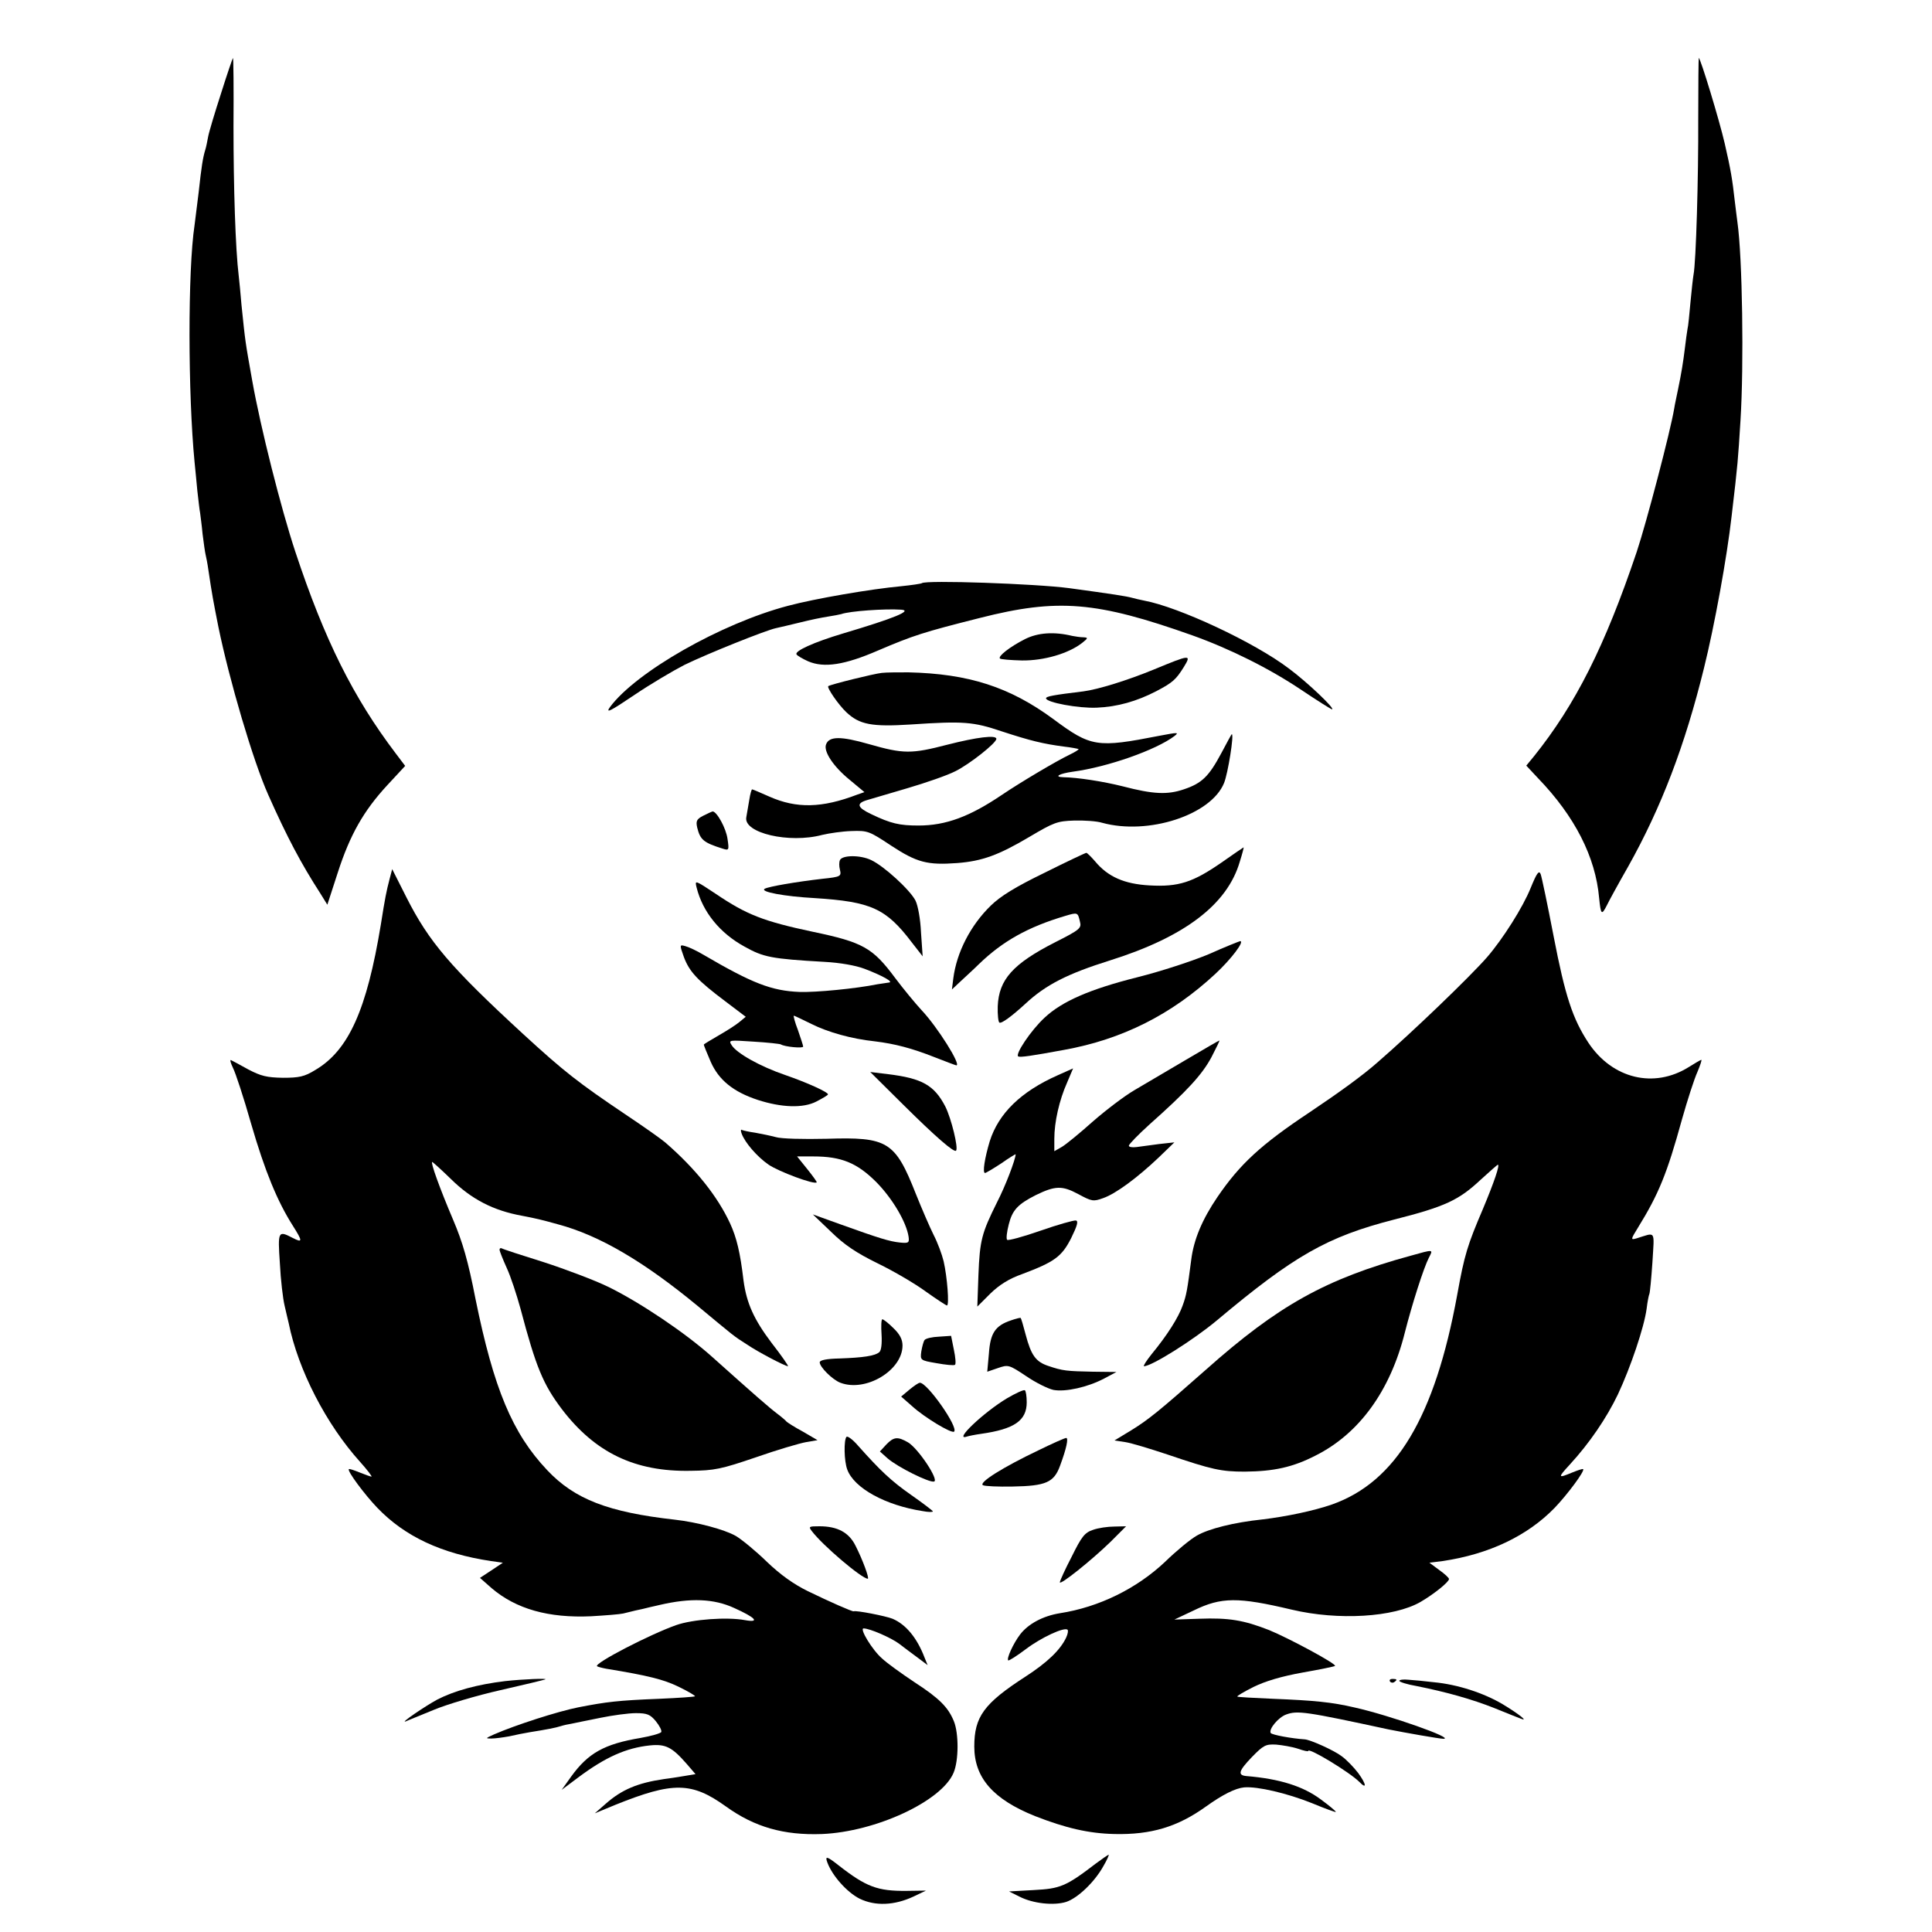
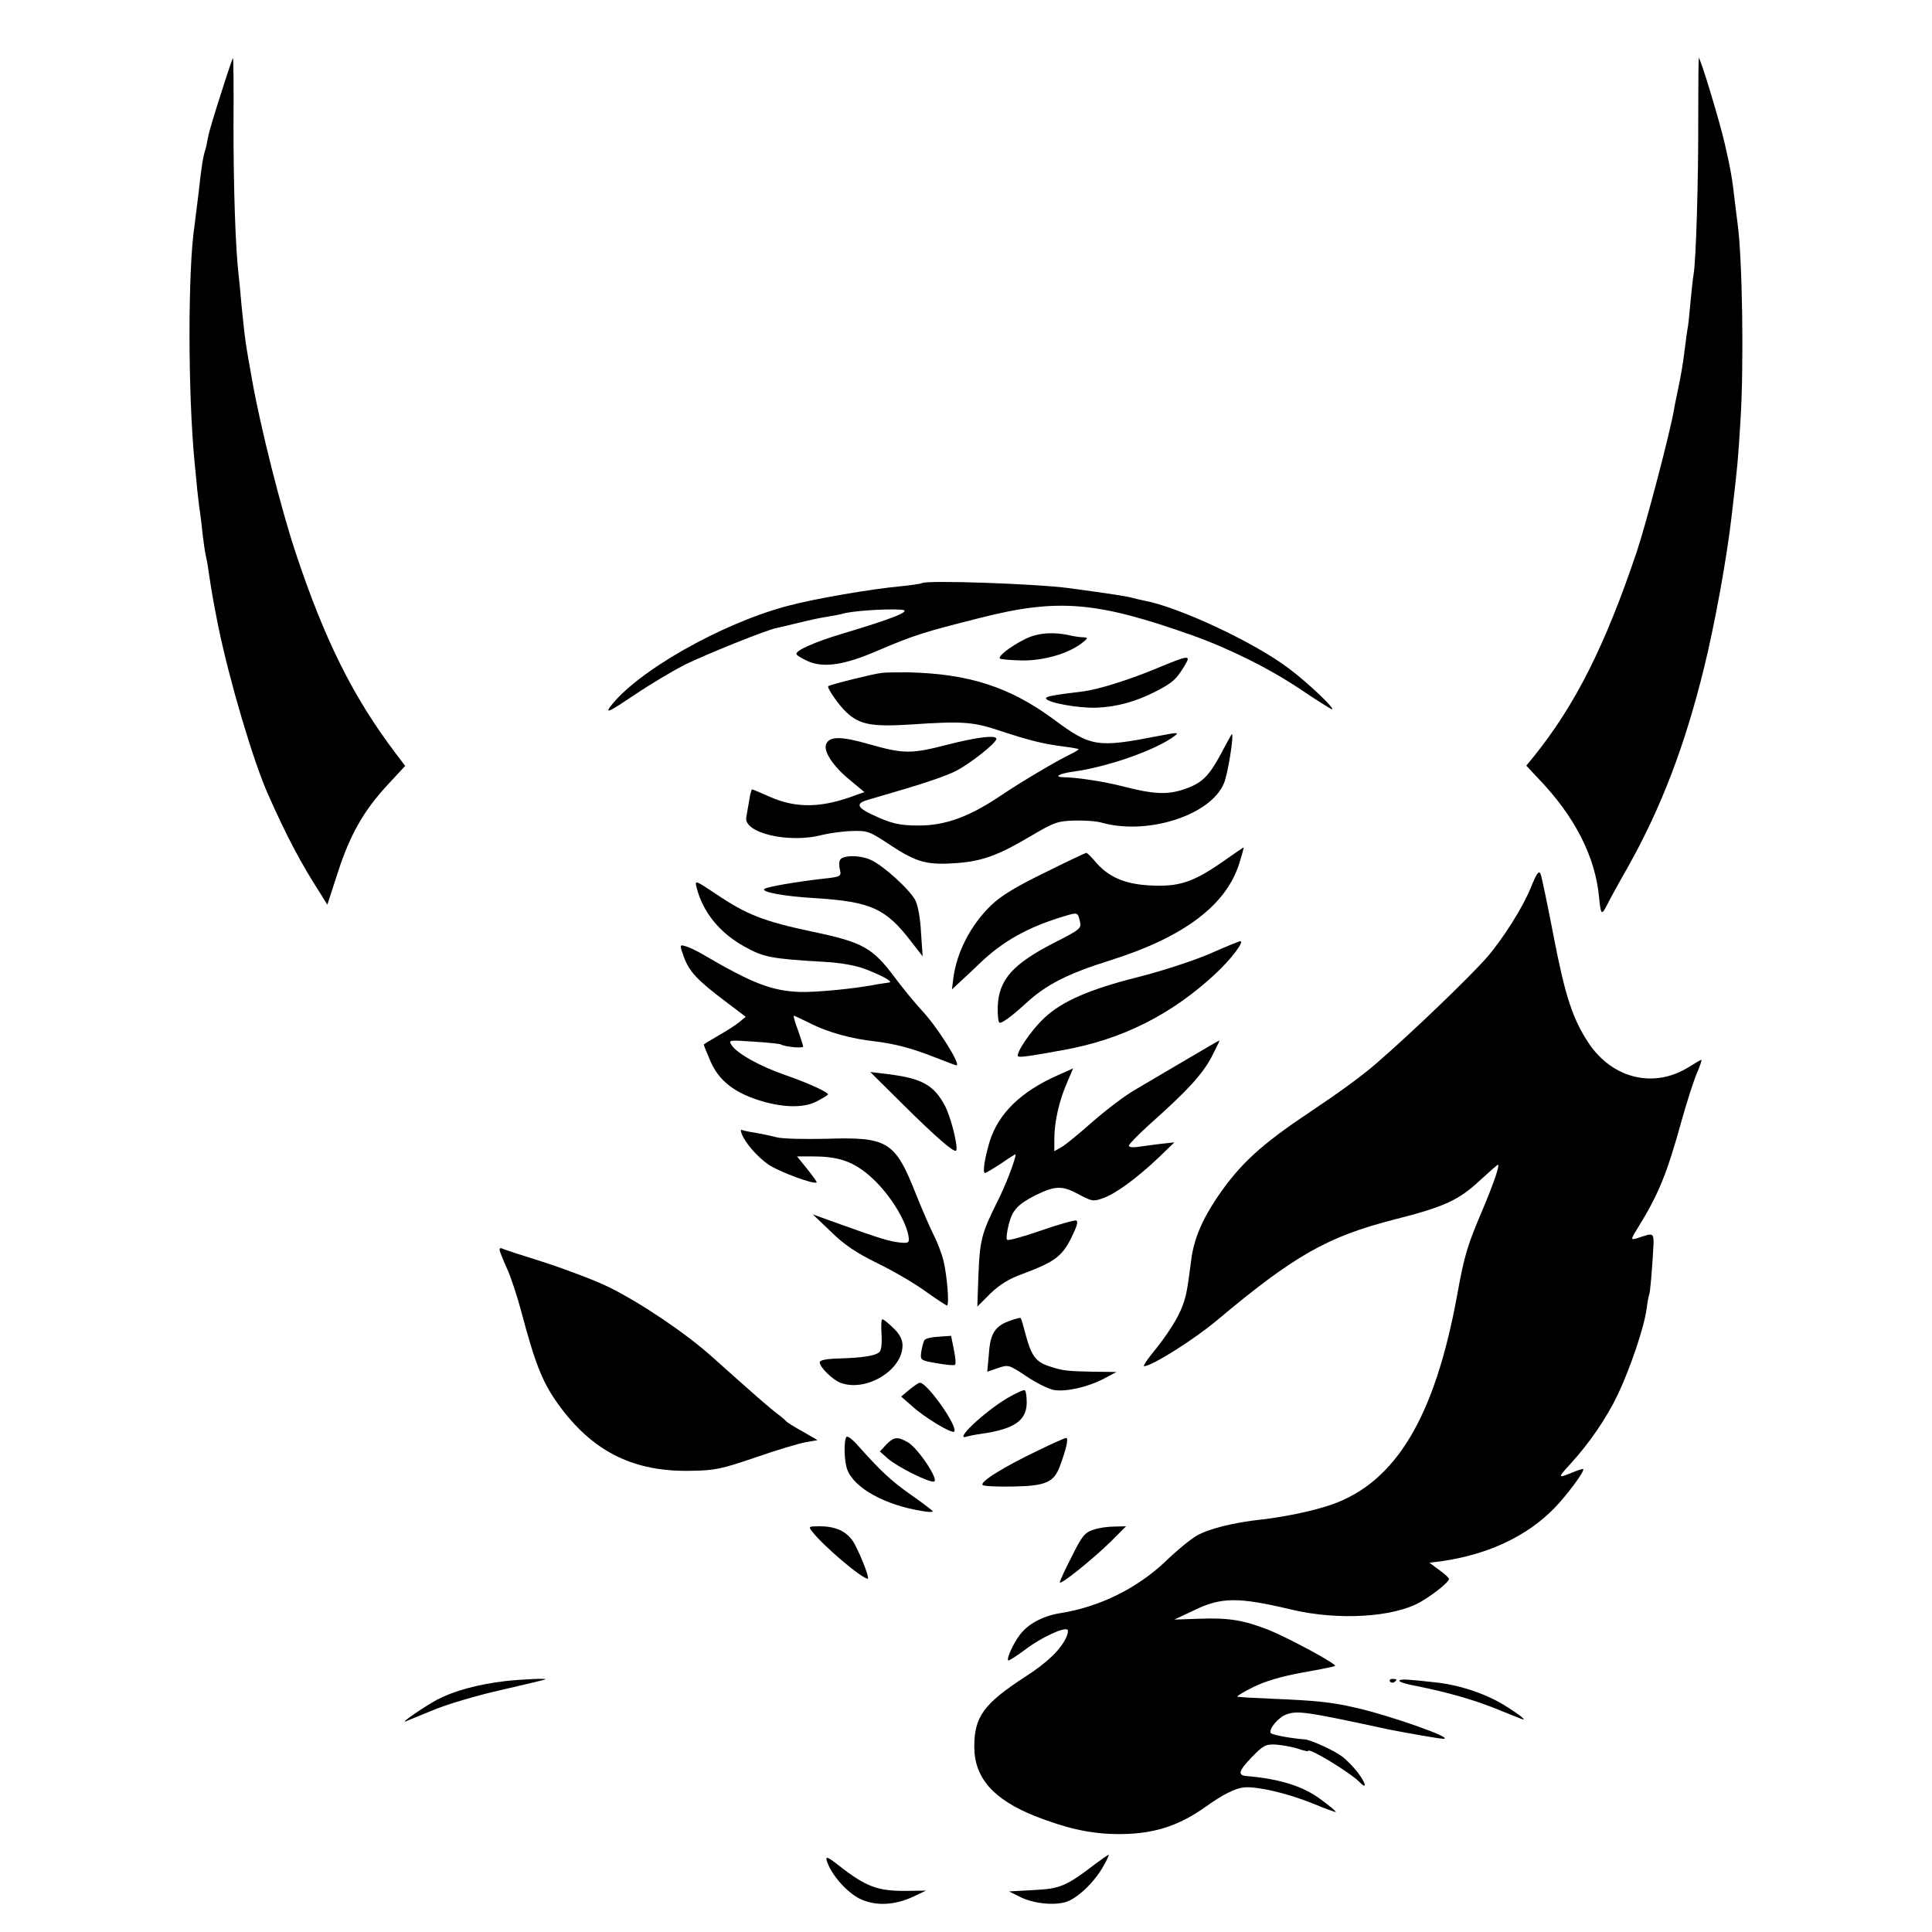
<svg xmlns="http://www.w3.org/2000/svg" version="1.0" width="700pt" height="700pt" viewBox="0 0 700 700" preserveAspectRatio="xMidYMid meet">
  <g transform="translate(0,700) scale(0.1,-0.1)" fill="#000000" stroke="none">
    <path d="M801 6662 c-23 -71 -44 -141 -47 -158 -3 -16 -7 -37 -10 -46 -9 -29 -14 -61 -24 -153 -6 -49 -13 -103 -15 -120 -25 -165 -24 -613 0 -860 2 -22 7 -68 10 -103 4 -35 8 -71 10 -80 1 -9 6 -44 9 -77 4 -33 9 -67 11 -75 2 -8 7 -33 10 -55 13 -88 18 -114 36 -205 40 -195 126 -487 181 -610 68 -153 119 -249 188 -356 l26 -42 38 117 c44 136 93 223 180 317 l64 69 -34 45 c-154 203 -258 411 -364 731 -52 157 -126 450 -156 619 -26 146 -25 139 -39 275 -3 39 -8 86 -10 105 -12 98 -19 321 -19 543 1 136 0 247 -2 247 -1 0 -21 -58 -43 -128z" />
    <path d="M6153 6568 c1 -210 -8 -519 -17 -563 -2 -11 -7 -56 -11 -99 -4 -43 -8 -88 -11 -99 -2 -11 -6 -41 -9 -66 -7 -57 -13 -93 -25 -151 -5 -25 -12 -56 -14 -70 -14 -84 -101 -415 -136 -520 -115 -341 -222 -553 -372 -740 l-28 -34 43 -46 c133 -138 208 -285 221 -434 6 -60 9 -63 27 -28 7 15 42 79 78 142 120 214 206 439 275 720 38 153 83 400 100 550 23 195 23 202 32 345 13 204 7 594 -11 720 -2 17 -7 53 -10 80 -8 72 -14 110 -36 205 -19 83 -88 310 -94 310 -1 0 -2 -100 -2 -222z" />
    <path d="M3340 4887 c-3 -2 -36 -7 -75 -11 -109 -10 -313 -45 -410 -71 -243 -64 -551 -240 -645 -367 -17 -24 1 -15 87 43 59 40 142 89 183 110 84 41 294 125 331 133 13 3 53 12 89 21 35 9 80 18 100 21 19 3 41 7 48 9 30 11 159 20 217 16 43 -3 -25 -31 -210 -86 -107 -32 -177 -64 -169 -76 3 -5 22 -16 42 -25 58 -25 133 -13 253 39 129 55 163 66 369 118 283 72 423 60 770 -63 137 -49 279 -120 394 -197 58 -39 109 -71 112 -71 14 0 -89 98 -155 147 -126 96 -401 224 -526 247 -14 3 -33 7 -43 10 -22 6 -67 13 -228 35 -120 16 -521 30 -534 18z" />
    <path d="M3713 4684 c-55 -28 -98 -62 -90 -70 3 -3 39 -6 80 -7 79 -1 168 25 217 63 23 18 23 20 5 21 -11 0 -29 3 -40 5 -66 16 -125 12 -172 -12z" />
    <path d="M4180 4574 c-95 -39 -201 -72 -255 -79 -107 -13 -135 -18 -135 -25 0 -15 118 -37 184 -34 74 3 145 23 216 60 59 31 71 42 99 87 29 47 24 46 -109 -9z" />
    <path d="M3195 4562 c-29 -3 -186 -42 -194 -48 -6 -5 37 -68 66 -95 47 -44 91 -53 232 -44 193 13 227 10 331 -25 104 -34 149 -45 225 -55 27 -3 51 -8 53 -9 1 -2 -13 -11 -32 -20 -48 -23 -178 -100 -246 -146 -117 -79 -203 -111 -302 -111 -69 0 -100 7 -171 41 -51 24 -56 39 -16 51 13 4 79 23 146 43 68 20 146 47 175 62 52 26 148 102 148 117 0 15 -71 6 -177 -21 -131 -34 -159 -34 -285 2 -101 29 -144 29 -155 -1 -10 -25 26 -80 85 -128 l54 -45 -26 -9 c-128 -49 -220 -51 -319 -7 -32 14 -59 26 -62 26 -2 0 -7 -17 -10 -37 -4 -21 -8 -49 -11 -64 -11 -57 155 -96 275 -64 25 6 73 13 106 14 59 2 64 0 144 -53 93 -61 131 -71 239 -63 90 7 149 28 262 95 88 52 100 57 162 59 36 1 82 -2 101 -8 167 -46 395 28 442 144 14 34 37 177 28 177 -1 0 -18 -31 -38 -69 -45 -84 -70 -109 -136 -131 -59 -20 -110 -18 -221 11 -72 18 -163 32 -215 33 -36 1 -16 13 34 20 127 17 302 79 368 129 18 14 13 14 -55 1 -225 -44 -247 -41 -384 61 -158 116 -306 164 -525 169 -36 0 -79 0 -96 -2z" />
-     <path d="M2547 4044 c-23 -12 -26 -19 -21 -42 11 -45 23 -55 93 -77 22 -7 23 -5 17 35 -5 39 -39 100 -54 100 -4 -1 -19 -8 -35 -16z" />
    <path d="M4426 3875 c-104 -72 -156 -89 -261 -83 -91 5 -151 31 -198 88 -14 16 -28 30 -31 30 -3 0 -71 -32 -151 -72 -107 -52 -160 -85 -195 -119 -74 -72 -124 -170 -136 -264 l-5 -40 32 30 c18 17 48 44 66 62 86 83 177 134 311 174 47 14 47 14 55 -21 6 -23 -1 -29 -90 -74 -153 -78 -204 -135 -208 -232 -1 -30 2 -57 6 -59 7 -5 45 23 94 68 74 69 153 109 306 157 271 85 426 203 471 358 9 28 15 52 14 52 -1 0 -37 -25 -80 -55z" />
    <path d="M3043 3883 c-3 -7 -3 -22 0 -33 6 -25 4 -27 -63 -34 -96 -11 -194 -28 -209 -36 -20 -11 71 -28 181 -34 204 -13 258 -37 352 -161 l39 -50 -6 86 c-2 48 -11 98 -20 116 -20 39 -114 125 -161 147 -40 19 -106 18 -113 -1z" />
-     <path d="M1411 3813 c-11 -42 -16 -67 -31 -162 -51 -310 -117 -457 -238 -528 -39 -24 -58 -28 -117 -28 -58 1 -79 6 -125 30 -30 17 -59 32 -63 34 -5 2 -1 -11 7 -28 9 -17 39 -108 66 -203 50 -172 95 -281 151 -369 36 -57 36 -63 -1 -44 -52 27 -54 25 -46 -92 3 -60 11 -128 17 -153 6 -25 12 -53 15 -64 34 -169 136 -367 259 -503 26 -29 44 -53 41 -53 -4 0 -23 7 -43 15 -20 8 -37 14 -39 12 -7 -6 57 -92 103 -140 100 -104 232 -166 412 -193 l43 -6 -42 -28 -41 -27 42 -37 c89 -76 207 -109 361 -102 51 3 103 7 116 10 12 3 32 8 45 11 12 2 36 8 52 12 17 4 32 7 35 8 112 26 196 23 270 -11 78 -35 95 -54 39 -44 -65 12 -189 3 -249 -18 -96 -34 -297 -138 -287 -149 3 -2 17 -6 33 -9 153 -25 208 -39 262 -65 35 -17 62 -33 60 -35 -3 -2 -60 -6 -129 -9 -151 -6 -191 -11 -294 -31 -75 -15 -227 -64 -305 -98 -31 -14 -32 -15 -10 -15 14 0 43 4 65 8 22 5 56 12 75 15 57 9 94 16 112 22 9 3 27 7 40 9 13 3 59 12 103 21 44 9 102 17 129 17 41 0 52 -5 72 -29 13 -16 22 -33 20 -39 -1 -5 -36 -15 -76 -22 -131 -22 -189 -55 -250 -139 l-35 -49 60 45 c99 74 174 107 259 116 58 6 81 -6 135 -68 l31 -36 -42 -7 c-24 -4 -56 -9 -73 -11 -95 -14 -152 -38 -210 -89 l-40 -35 75 31 c209 84 276 83 400 -6 104 -75 210 -105 348 -100 195 8 434 119 477 222 19 45 19 143 1 187 -21 51 -53 83 -144 142 -45 30 -98 68 -116 85 -35 30 -83 109 -67 109 22 0 98 -33 128 -55 18 -14 49 -37 68 -51 l36 -27 -11 27 c-27 71 -67 120 -116 141 -25 10 -132 31 -141 27 -4 -2 -88 35 -166 73 -51 25 -99 59 -148 106 -40 39 -91 81 -113 94 -40 23 -140 50 -221 59 -241 27 -363 74 -462 179 -127 134 -194 296 -260 620 -27 139 -47 207 -81 287 -49 115 -83 210 -76 210 2 0 32 -27 67 -61 75 -74 154 -115 259 -134 52 -10 69 -14 130 -31 150 -40 311 -135 505 -295 135 -112 130 -109 179 -140 41 -28 139 -79 149 -79 3 0 -23 38 -59 84 -65 86 -91 145 -102 226 -12 102 -25 156 -49 208 -45 97 -124 197 -235 293 -14 12 -79 58 -145 102 -168 113 -222 155 -370 291 -263 242 -341 334 -422 494 l-52 103 -10 -38z" />
    <path d="M5546 3783 c-28 -70 -101 -185 -158 -251 -64 -73 -271 -272 -398 -382 -52 -46 -139 -109 -245 -180 -176 -117 -252 -187 -334 -307 -55 -81 -86 -154 -95 -228 -14 -107 -17 -127 -31 -165 -15 -43 -56 -108 -113 -177 -19 -24 -31 -43 -27 -43 28 0 179 95 264 166 280 235 400 303 641 365 186 47 236 71 314 144 33 30 61 55 63 55 8 0 -13 -62 -54 -160 -56 -131 -67 -166 -93 -310 -81 -444 -222 -679 -454 -761 -66 -23 -167 -44 -251 -54 -105 -11 -196 -34 -239 -59 -23 -13 -75 -56 -115 -95 -103 -97 -239 -164 -381 -186 -61 -10 -114 -38 -144 -77 -25 -33 -50 -88 -43 -94 2 -2 31 16 64 41 57 43 140 81 151 70 3 -3 1 -15 -5 -28 -21 -45 -69 -91 -148 -142 -150 -97 -185 -145 -185 -253 0 -113 68 -191 220 -252 110 -43 194 -63 288 -65 133 -3 229 26 332 100 60 43 106 66 138 69 48 4 155 -21 245 -57 48 -20 87 -34 87 -32 0 3 -24 23 -54 45 -64 48 -149 75 -270 85 -33 3 -28 19 20 69 42 43 50 47 88 45 22 -2 58 -8 79 -15 20 -7 37 -11 37 -8 0 14 150 -77 185 -112 28 -29 26 -9 -4 32 -16 21 -43 49 -60 61 -27 21 -114 60 -134 61 -46 3 -118 16 -123 23 -8 14 28 57 56 67 41 15 70 11 371 -54 60 -12 185 -34 199 -34 43 1 -195 85 -320 113 -85 20 -149 26 -299 32 -68 3 -126 6 -128 8 -2 2 25 18 59 35 43 21 100 38 177 52 63 11 116 22 118 24 7 7 -168 101 -239 130 -92 36 -146 45 -253 41 l-90 -3 70 33 c100 49 161 49 355 3 169 -40 370 -28 467 28 48 28 103 72 103 83 0 4 -16 19 -36 33 l-35 26 48 6 c168 25 307 91 406 193 46 48 110 134 103 140 -2 2 -19 -4 -39 -12 -53 -22 -54 -20 -9 29 70 76 133 168 174 254 46 98 95 243 104 310 3 26 8 50 10 54 2 4 7 55 11 114 7 120 14 109 -58 87 -21 -6 -21 -4 5 38 76 123 106 197 160 393 20 71 45 148 56 172 10 24 17 44 14 44 -2 0 -23 -12 -45 -26 -126 -79 -277 -43 -364 88 -57 87 -84 168 -126 386 -22 114 -43 215 -47 225 -6 15 -14 4 -36 -50z" />
    <path d="M2524 3784 c22 -88 84 -165 174 -214 68 -38 96 -44 289 -55 57 -3 113 -13 145 -25 68 -26 108 -49 88 -50 -8 -1 -26 -4 -40 -6 -79 -16 -224 -30 -283 -28 -101 4 -171 31 -347 134 -25 15 -55 29 -67 32 -21 6 -21 5 -5 -40 20 -53 49 -84 150 -160 l74 -56 -23 -19 c-13 -11 -48 -33 -76 -49 -29 -17 -53 -31 -53 -33 0 -2 11 -30 25 -62 29 -66 82 -109 170 -138 86 -28 165 -31 213 -6 23 12 42 23 42 26 0 8 -74 42 -155 70 -91 31 -176 79 -194 108 -12 19 -10 19 79 13 51 -3 95 -8 99 -10 14 -9 81 -15 81 -8 0 4 -9 31 -19 60 -11 28 -17 52 -15 52 3 0 31 -14 64 -30 60 -30 145 -54 230 -63 73 -9 134 -25 215 -57 41 -16 78 -30 80 -30 19 0 -69 140 -126 200 -23 25 -66 77 -96 117 -81 109 -116 129 -298 167 -179 38 -240 62 -351 137 -77 51 -77 51 -70 23z" />
    <path d="M4380 3543 c-60 -25 -172 -62 -260 -84 -171 -43 -272 -87 -335 -146 -50 -46 -110 -136 -95 -141 9 -3 46 2 165 24 211 38 390 128 549 276 57 53 107 119 89 118 -4 -1 -55 -21 -113 -47z" />
    <path d="M4295 3159 c-66 -39 -149 -88 -185 -109 -36 -21 -103 -72 -150 -113 -47 -42 -97 -83 -112 -92 l-28 -16 0 45 c0 61 18 140 46 203 l22 52 -56 -25 c-133 -59 -214 -138 -246 -239 -18 -60 -27 -115 -17 -115 3 0 30 16 59 35 28 20 52 34 52 33 -1 -20 -37 -115 -68 -175 -55 -111 -62 -136 -67 -263 l-4 -114 47 47 c33 32 68 54 116 71 117 44 143 63 177 130 22 45 27 62 17 64 -8 1 -65 -15 -128 -37 -63 -22 -118 -37 -121 -33 -4 4 -1 29 6 56 13 52 33 73 98 106 70 34 95 35 153 4 50 -27 55 -28 91 -15 46 16 124 74 201 147 l57 55 -55 -6 c-30 -4 -67 -9 -82 -11 -16 -2 -28 0 -28 5 0 5 34 40 76 78 136 121 189 179 223 242 17 33 31 61 29 61 -2 0 -57 -32 -123 -71z" />
    <path d="M3273 2997 c118 -117 184 -174 191 -166 9 9 -17 116 -39 160 -40 77 -84 102 -207 117 l-65 8 120 -119z" />
    <path d="M2687 2893 c12 -33 56 -84 98 -113 37 -25 165 -73 174 -64 2 1 -14 23 -34 48 l-37 46 59 0 c101 0 158 -23 228 -93 59 -60 109 -145 117 -198 3 -22 0 -24 -31 -21 -38 4 -74 15 -216 66 l-100 36 66 -63 c49 -48 91 -76 170 -115 58 -28 136 -74 174 -102 38 -27 73 -50 76 -50 9 0 1 103 -12 160 -6 25 -22 68 -36 95 -14 28 -43 95 -65 150 -75 190 -102 206 -323 199 -84 -2 -165 0 -184 6 -19 5 -52 12 -75 16 -22 3 -44 8 -48 10 -4 3 -5 -3 -1 -13z" />
    <path d="M1810 2472 c0 -5 12 -35 26 -66 14 -30 36 -97 50 -148 56 -212 82 -274 150 -364 120 -157 264 -227 466 -223 87 1 111 6 237 49 77 27 159 51 182 55 l41 7 -53 31 c-30 16 -56 33 -59 36 -3 4 -18 17 -34 29 -28 21 -83 69 -236 206 -97 87 -261 197 -375 253 -49 24 -155 64 -235 90 -80 25 -148 47 -152 50 -5 2 -8 0 -8 -5z" />
-     <path d="M5110 2450 c-307 -84 -479 -180 -740 -412 -171 -151 -208 -181 -271 -220 l-61 -37 39 -6 c21 -3 90 -24 153 -45 162 -55 195 -62 280 -62 106 1 174 16 256 58 158 79 271 234 324 446 26 102 68 234 87 271 16 31 19 31 -67 7z" />
    <path d="M3663 2216 c-57 -19 -75 -46 -80 -120 l-6 -66 38 13 c38 13 40 13 103 -29 35 -24 80 -46 99 -50 44 -8 124 10 183 41 l45 24 -85 1 c-95 2 -109 3 -162 21 -45 15 -62 38 -82 114 -8 31 -16 58 -18 60 -2 1 -18 -3 -35 -9z" />
    <path d="M3194 2165 c2 -34 -1 -58 -8 -64 -16 -14 -60 -20 -144 -23 -47 -1 -72 -6 -72 -14 0 -17 46 -63 75 -74 92 -35 225 45 225 135 0 22 -10 41 -33 63 -18 18 -36 32 -40 32 -4 0 -5 -25 -3 -55z" />
    <path d="M3350 2145 c-4 -5 -9 -24 -12 -42 -4 -31 -4 -32 55 -42 33 -6 63 -9 67 -6 4 2 2 27 -4 55 l-10 50 -44 -3 c-24 -1 -47 -6 -52 -12z" />
    <path d="M3295 1965 l-30 -25 40 -35 c45 -41 143 -100 152 -92 16 16 -97 177 -124 177 -5 0 -21 -11 -38 -25z" />
    <path d="M3649 1934 c-85 -51 -196 -156 -146 -139 6 2 30 7 52 10 120 17 165 48 165 114 0 22 -3 42 -7 44 -5 2 -33 -11 -64 -29z" />
    <path d="M3067 1794 c-10 -11 -9 -88 3 -119 25 -67 138 -129 273 -150 20 -4 37 -4 37 -1 0 2 -35 29 -78 59 -73 51 -112 88 -194 180 -18 21 -37 35 -41 31z" />
    <path d="M3211 1766 l-23 -25 28 -25 c37 -32 150 -88 168 -84 20 4 -57 120 -94 142 -38 22 -52 20 -79 -8z" />
    <path d="M3762 1745 c-126 -60 -216 -116 -201 -126 7 -4 55 -6 108 -5 121 2 150 15 172 76 23 62 31 100 22 100 -5 0 -50 -20 -101 -45z" />
    <path d="M2941 1453 c40 -53 182 -173 203 -173 7 0 -19 70 -44 119 -24 49 -66 71 -131 71 -38 0 -40 -1 -28 -17z" />
    <path d="M3960 1457 c-30 -10 -41 -24 -77 -97 -24 -46 -43 -88 -43 -93 0 -12 114 79 183 146 l57 57 -42 -1 c-24 0 -59 -5 -78 -12z" />
    <path d="M1830 909 c-100 -12 -184 -35 -246 -67 -44 -24 -137 -87 -114 -79 8 4 54 22 102 42 48 20 156 52 240 71 84 19 158 37 163 39 15 5 -83 1 -145 -6z" />
    <path d="M5036 908 c3 -5 10 -6 15 -3 13 9 11 12 -6 12 -8 0 -12 -4 -9 -9z" />
    <path d="M5070 910 c0 -4 28 -13 63 -19 105 -21 199 -47 282 -80 44 -18 87 -35 95 -38 29 -12 -4 15 -65 52 -69 41 -164 72 -250 80 -33 4 -75 8 -92 9 -18 2 -33 0 -33 -4z" />
    <path d="M3969 247 c-107 -82 -128 -90 -223 -95 l-90 -5 38 -19 c49 -25 124 -33 169 -19 42 14 103 72 135 130 13 22 21 41 19 41 -2 0 -24 -15 -48 -33z" />
    <path d="M2998 251 c18 -48 71 -107 116 -130 57 -28 127 -25 197 8 l44 21 -70 -1 c-105 -1 -146 14 -246 92 -43 34 -51 36 -41 10z" />
  </g>
</svg>